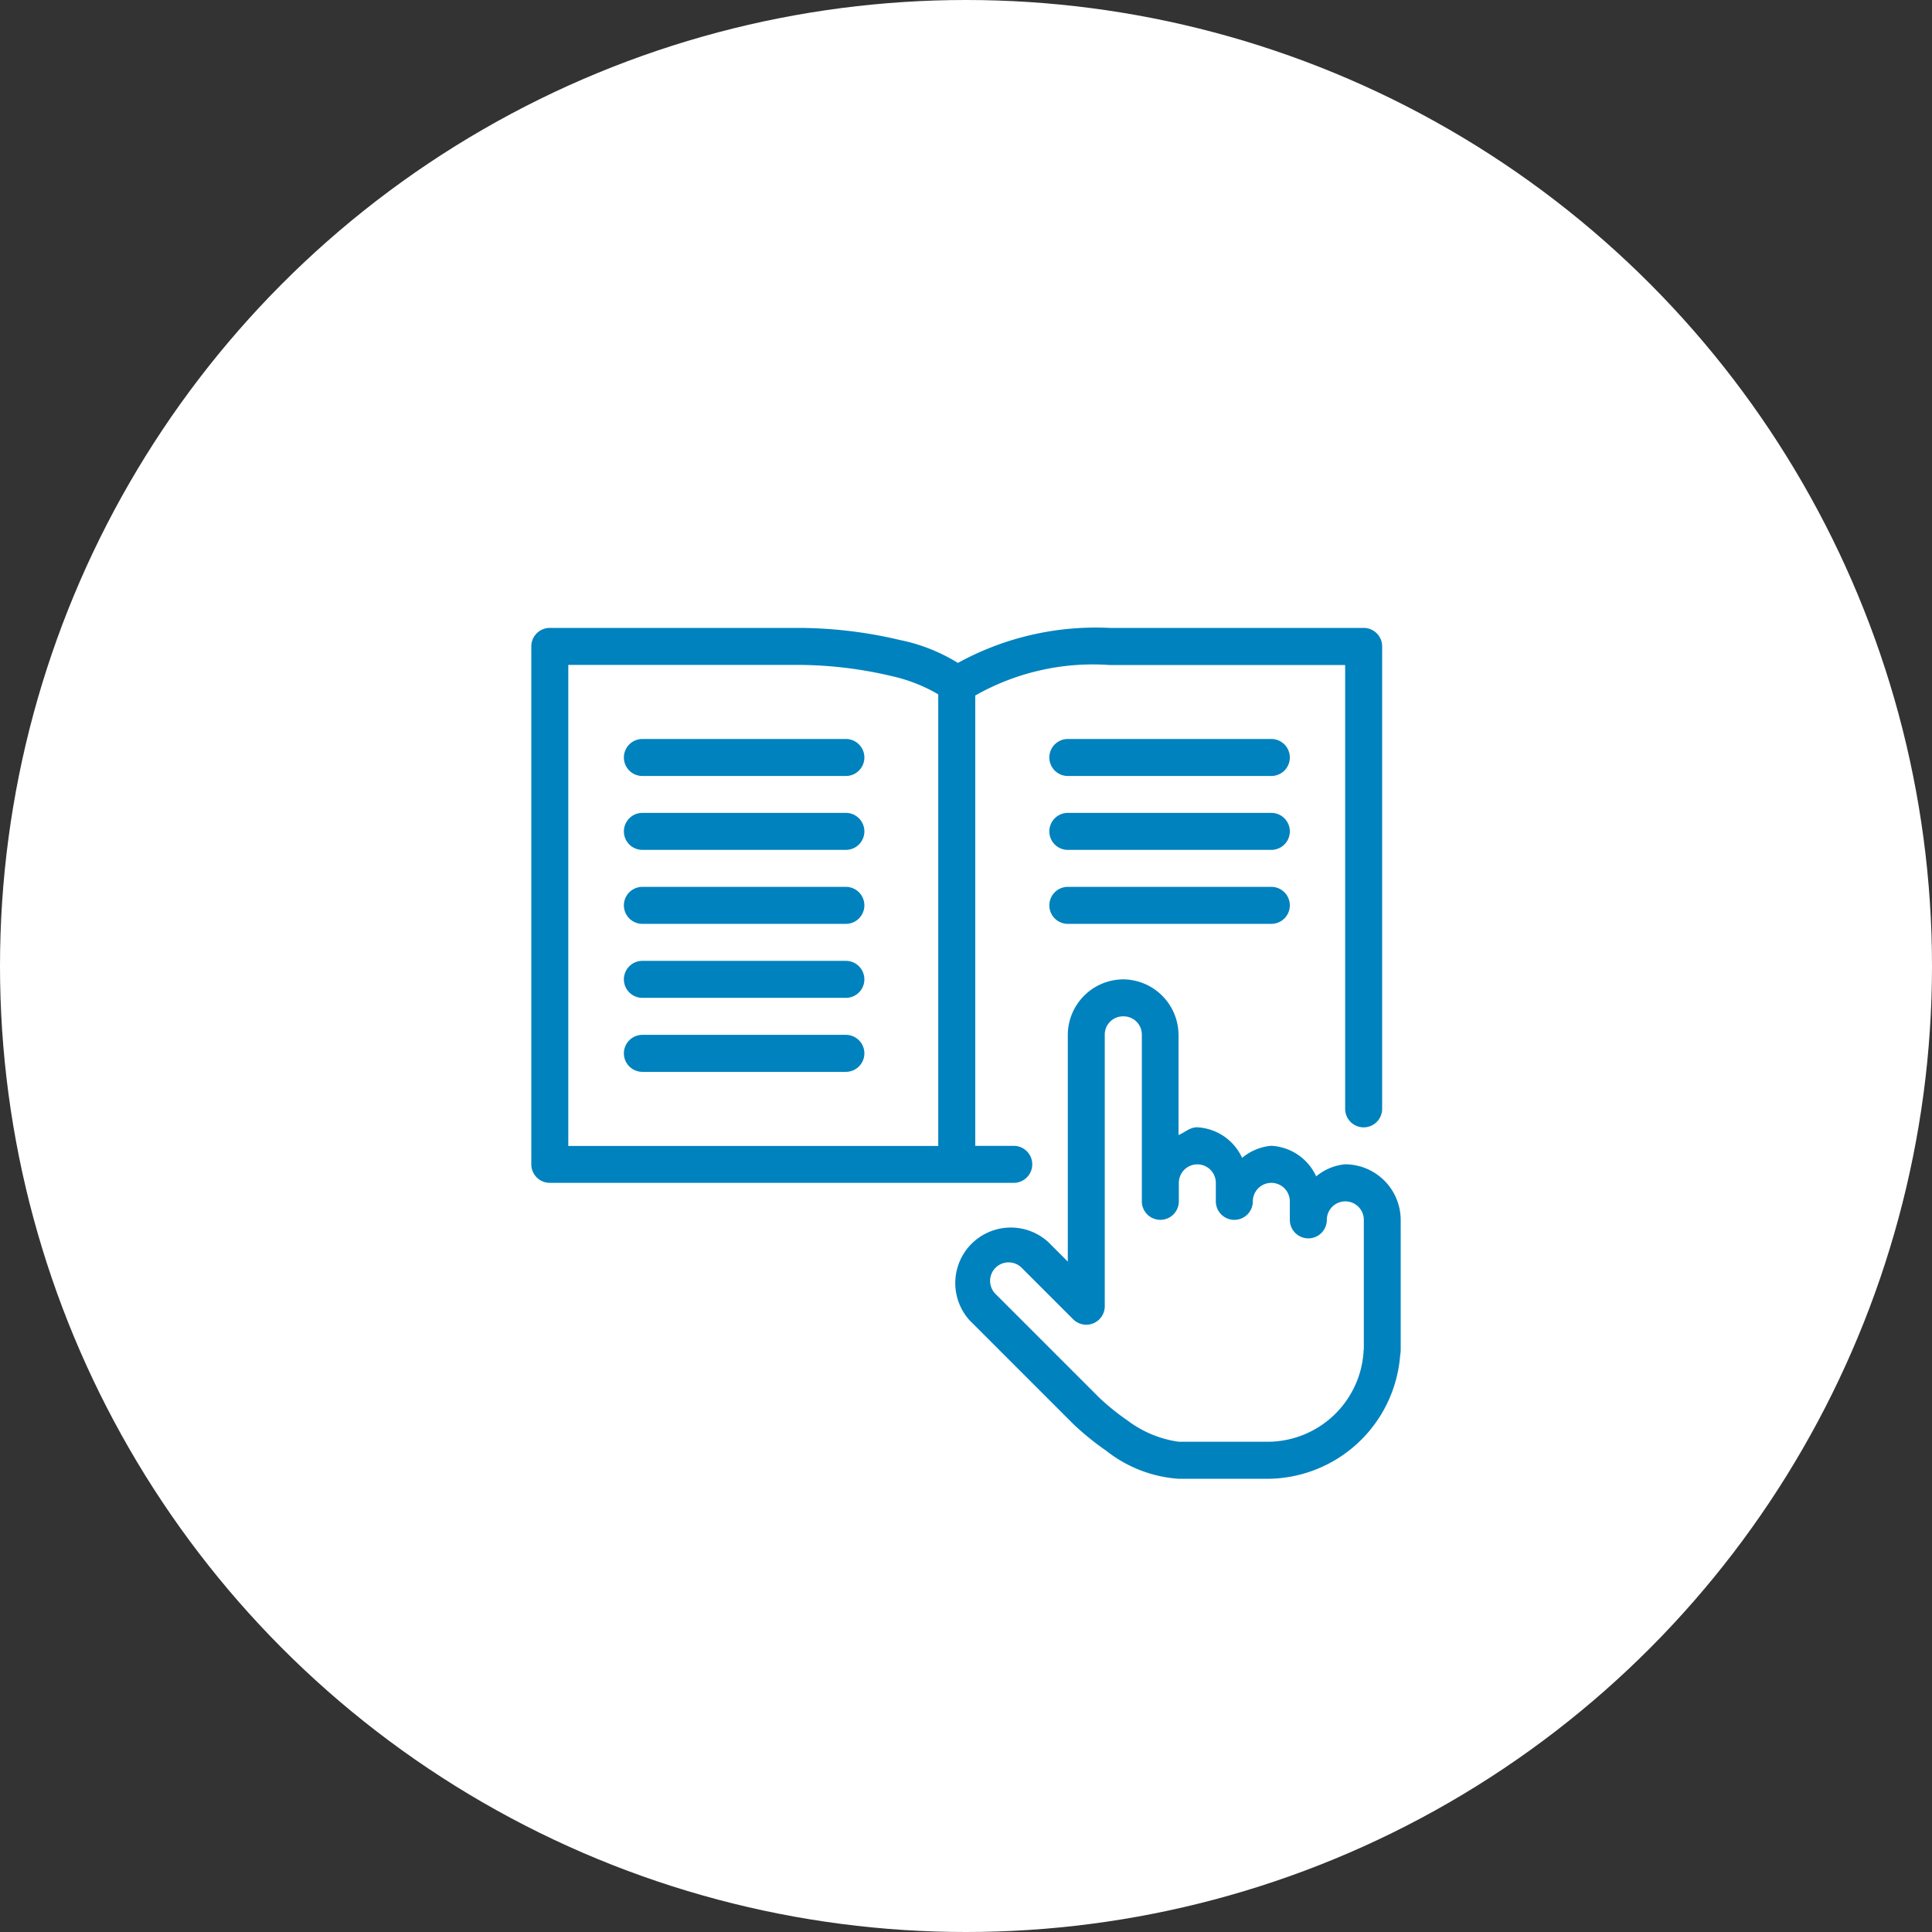
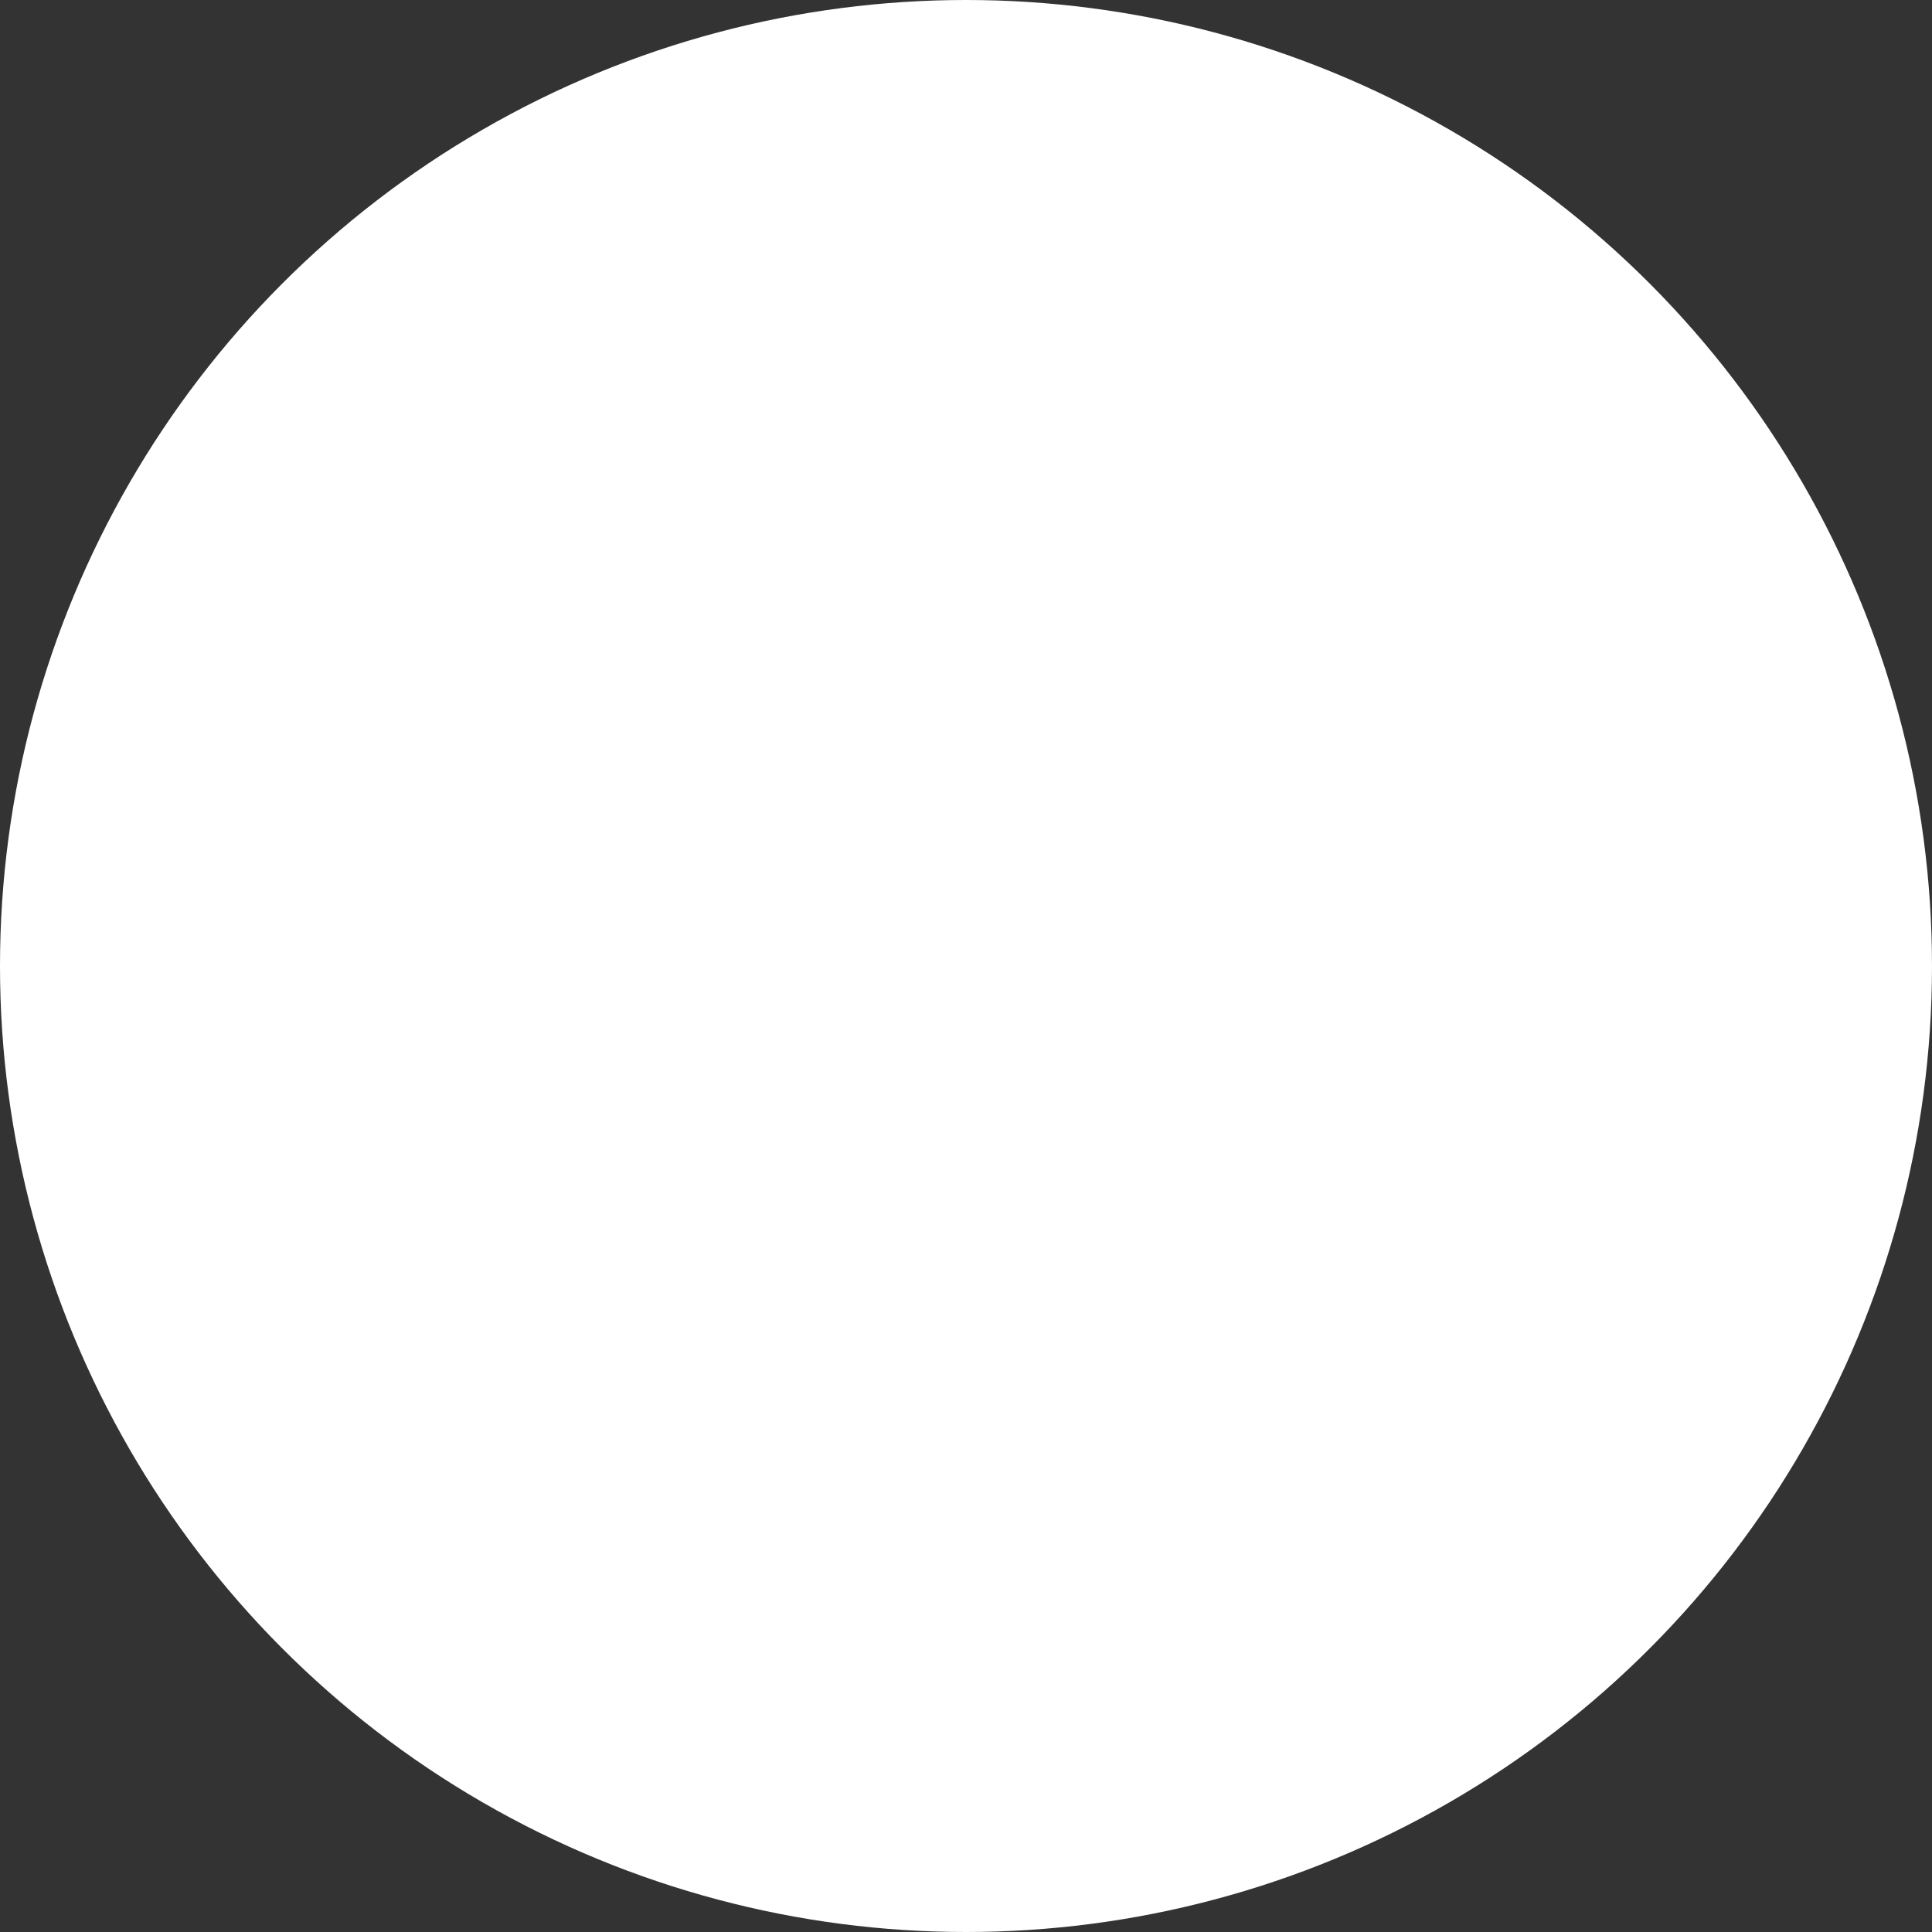
<svg xmlns="http://www.w3.org/2000/svg" width="80" height="80">
  <rect width="100%" height="100%" fill="#333333" stroke="none" />
  <g data-name="グループ 598" transform="translate(-18152 5880)">
    <circle data-name="楕円形 70" cx="40" cy="40" r="40" transform="translate(18152 -5880)" fill="#fff" />
-     <path d="M18174.766-5854a.766.766 0 00-.766.766v21.447a.766.766 0 00.766.766h19.212a.766.766 0 100-1.532h-1.595v-18.647a9.863 9.863 0 015.553-1.264h9.764v18.379a.766.766 0 101.532 0v-19.149a.766.766 0 00-.764-.766h-10.532a11.857 11.857 0 00-6.271 1.45 7.343 7.343 0 00-2.407-.95 18.371 18.371 0 00-4.152-.5zm.766 1.532h9.574a17.041 17.041 0 013.794.458 6.716 6.716 0 011.951.761v18.7h-15.319zm3.068 3.068a.766.766 0 100 1.532h8.426a.766.766 0 100-1.532zm17.617 0a.766.766 0 100 1.532h8.426a.766.766 0 100-1.532zm-17.617 3.06a.766.766 0 100 1.532h8.426a.766.766 0 100-1.532zm17.617 0a.766.766 0 100 1.532h8.426a.766.766 0 100-1.532zm-17.617 3.063a.766.766 0 100 1.532h8.426a.766.766 0 100-1.532zm17.617 0a.766.766 0 100 1.532h8.426a.766.766 0 100-1.532zm-17.617 3.064a.766.766 0 100 1.532h8.426a.766.766 0 100-1.532zm19.915.766a2.31 2.31 0 00-2.3 2.3v9.387l-.812-.812a2.3 2.3 0 00-3.249 3.249l4.286 4.286.006.006a11.543 11.543 0 001.364 1.106 5.439 5.439 0 003 1.159h3.659a5.537 5.537 0 005.51-5.134 1.087 1.087 0 00.021-.23v-5.359a2.31 2.31 0 00-2.3-2.3 2.188 2.188 0 00-1.2.5 2.165 2.165 0 00-1.867-1.266 2.188 2.188 0 00-1.2.5 2.165 2.165 0 00-1.867-1.266c-.3 0-.5.214-.766.319v-4.147a2.31 2.31 0 00-2.289-2.298zm0 1.532a.754.754 0 01.766.766v6.894a.766.766 0 101.532 0v-.765a.766.766 0 011.532 0v.766a.766.766 0 101.532 0 .766.766 0 111.532 0v.766a.766.766 0 101.532 0 .766.766 0 111.532 0v5.362c0-.036 0-.014-.012.078v.039a3.986 3.986 0 01-3.993 3.709h-3.659a4.575 4.575 0 01-2.13-.887 9.874 9.874 0 01-1.158-.935l-.006-.006-4.28-4.28a.766.766 0 111.083-1.083l2.12 2.12a.766.766 0 001.308-.542v-11.236a.754.754 0 01.765-.766zm-19.915.766a.766.766 0 100 1.532h8.426a.766.766 0 100-1.532z" fill="#0082be" />
  </g>
</svg>